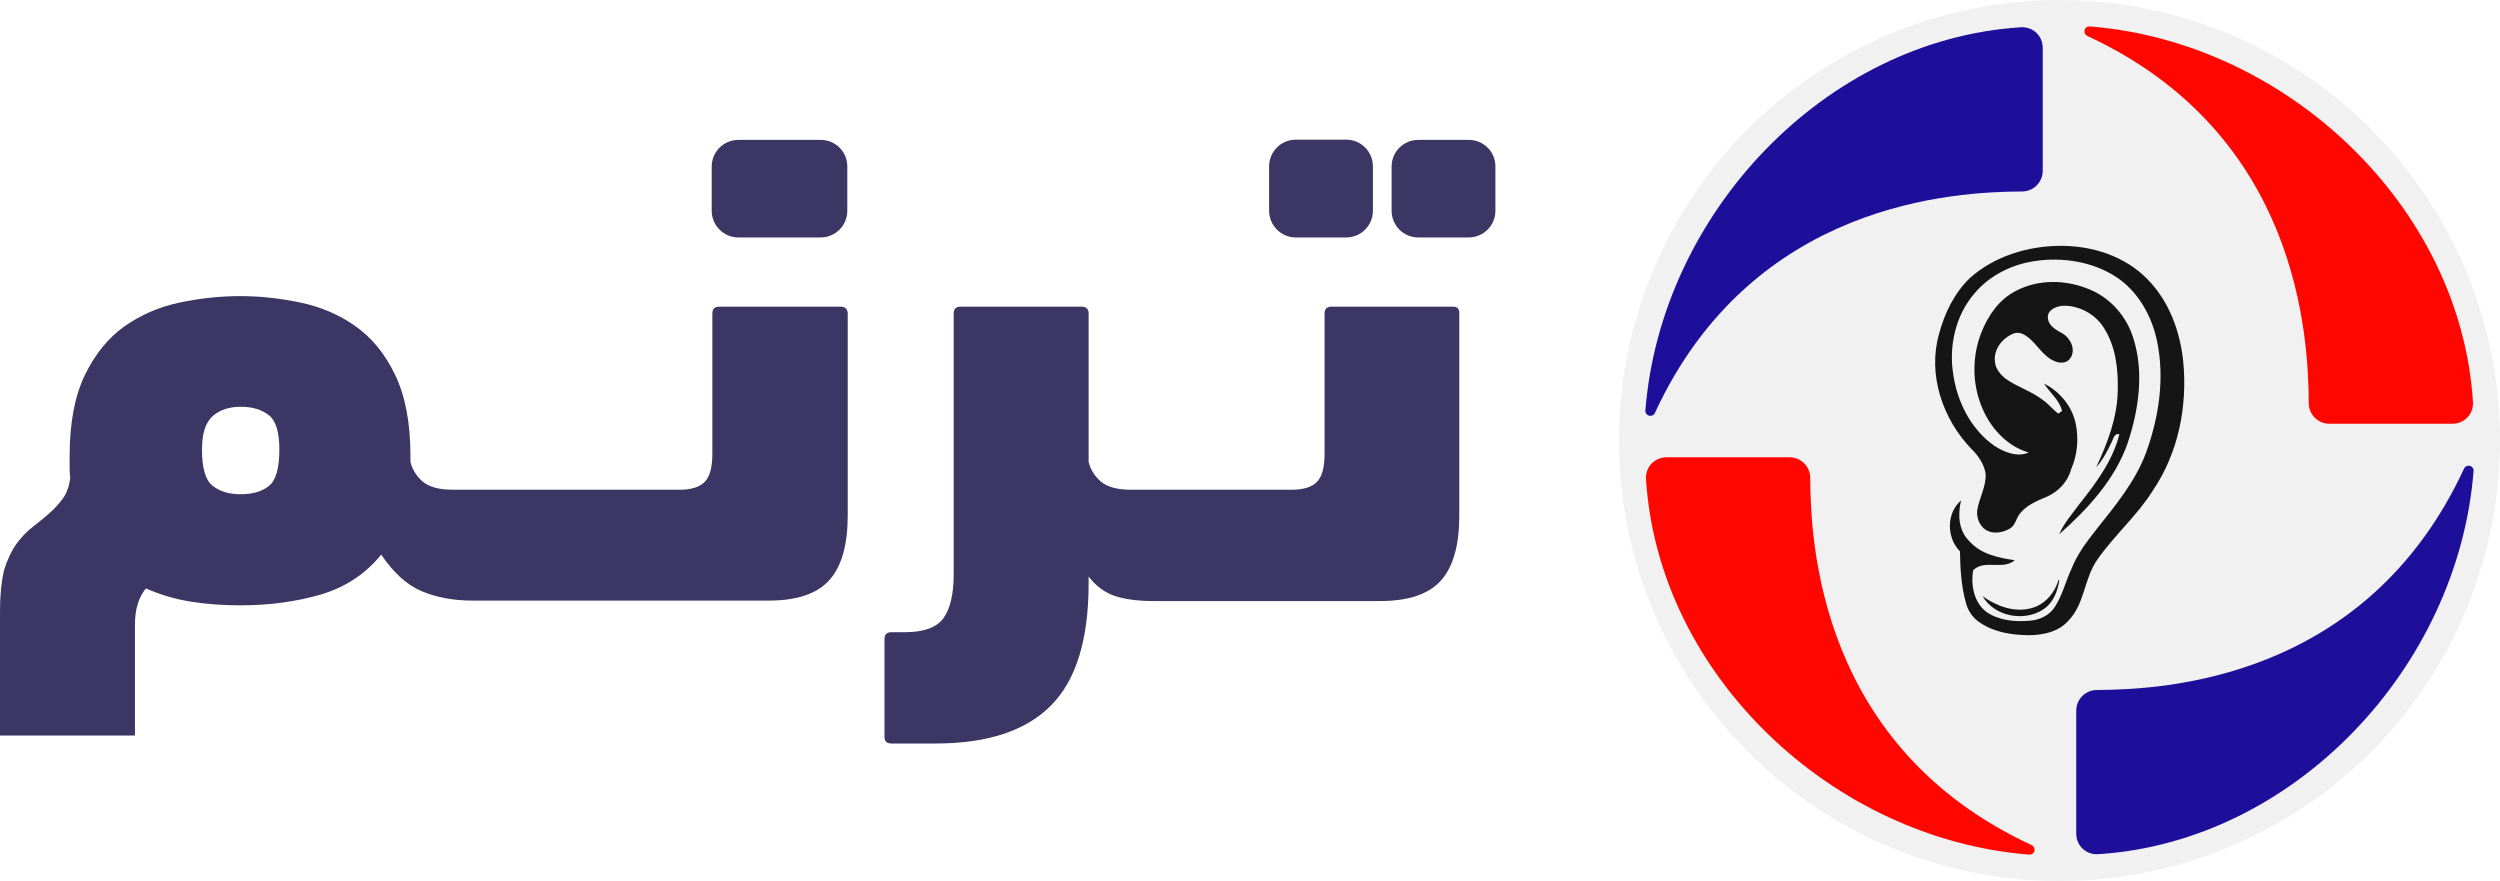
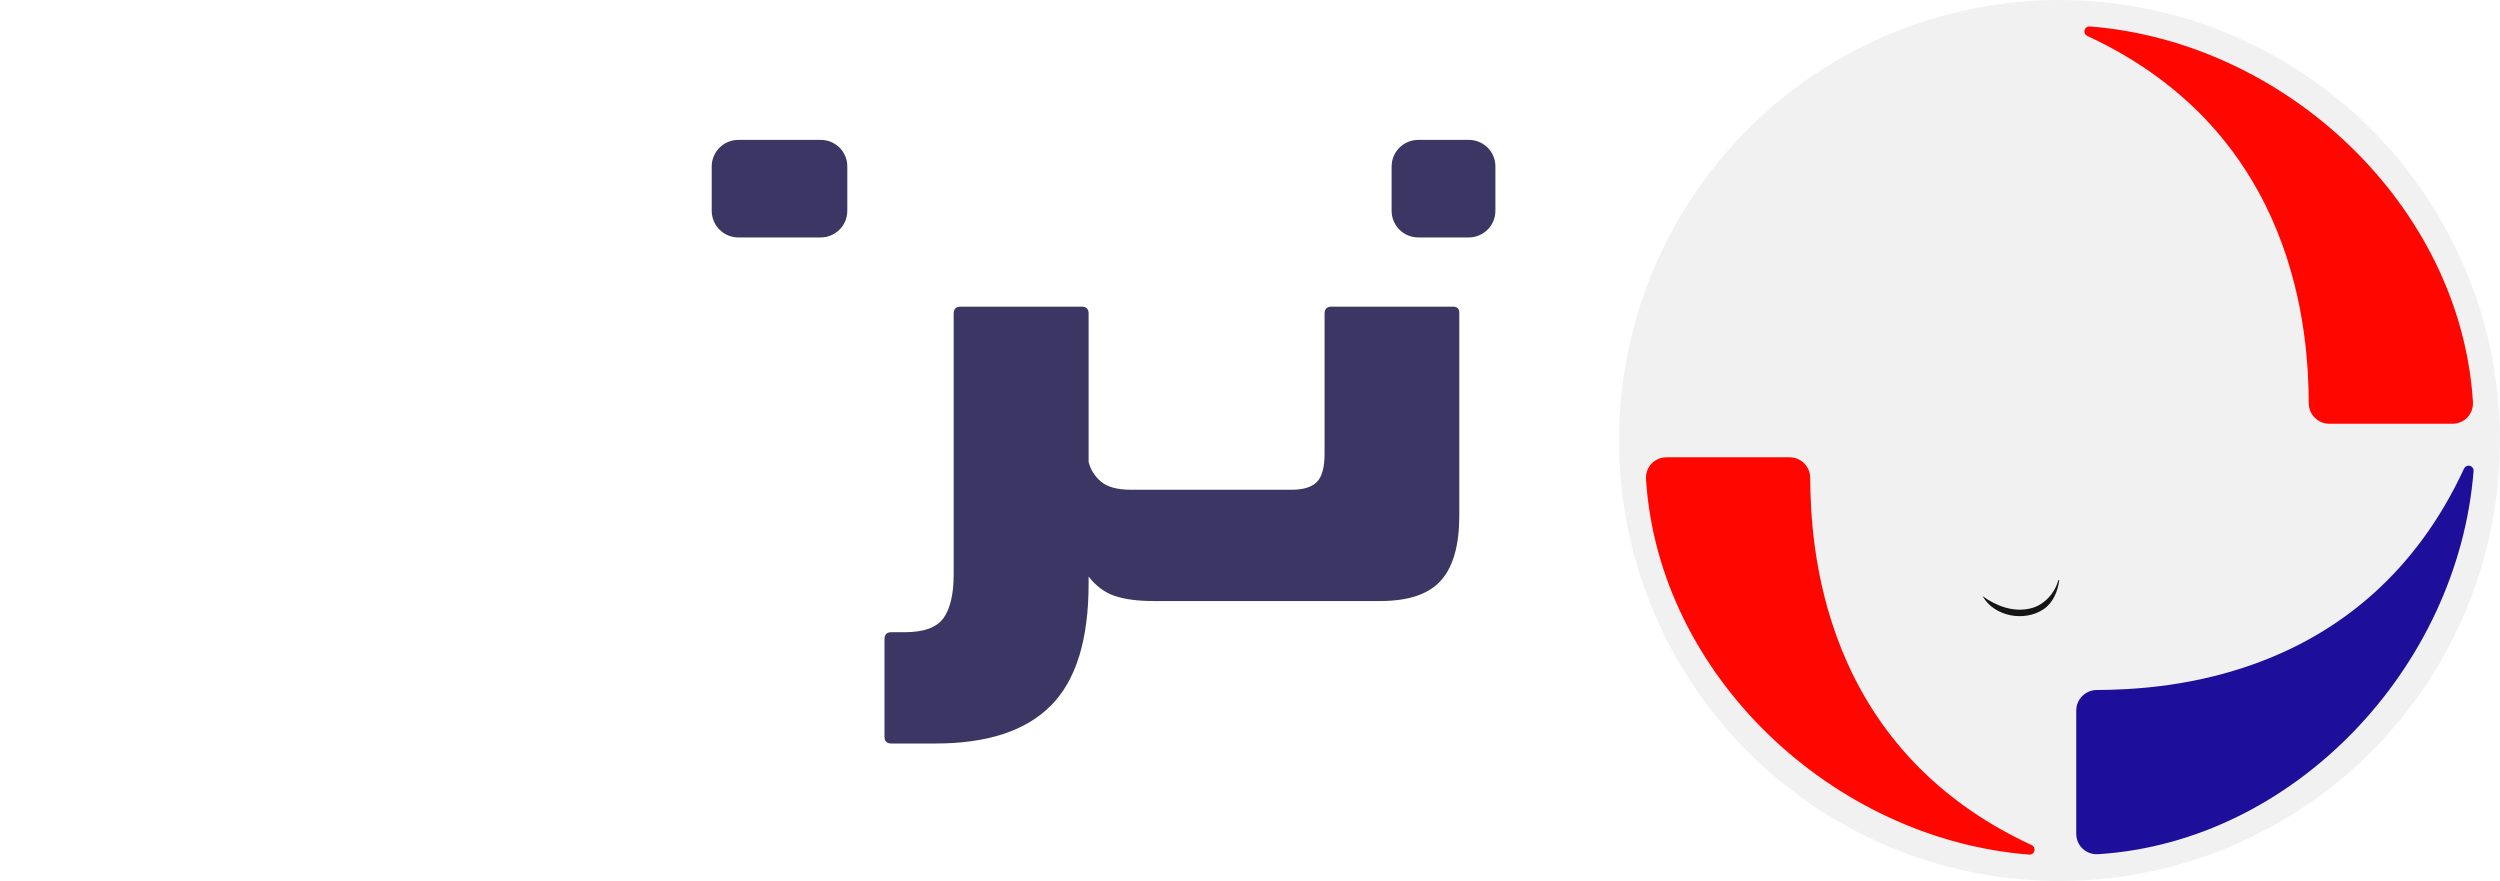
<svg xmlns="http://www.w3.org/2000/svg" id="Logo_Taranom" x="0px" y="0px" viewBox="0 0 1163.4 410" style="enable-background:new 0 0 1163.4 410;" xml:space="preserve">
  <style type="text/css">
	.st0{fill:#F1F1F2;}
	.st1{fill:#22205F;}
	.st2{fill:#FF0600;}
	.st3{fill:#1E0F9B;}
	.st4{fill:#151515;}
	.st5{fill:#3B3663;}
</style>
  <g>
    <circle id="Back" class="st0" cx="958.4" cy="205" r="205" />
    <g id="Shield">
-       <path class="st1" d="M765.7,205.1" />
      <path class="st2" d="M945.5,393.3c-98.6-45.6-102.9-140.1-103.1-170.9c0-5.3-4.3-9.6-9.6-9.6c-14.6,0-42.3,0-57.2,0    c-5.7,0-10,4.6-9.6,10.3c5.8,91.1,86.8,167.4,178.3,174.6c1.3,0.1,2.5-0.9,2.5-2.3l0,0C946.8,394.5,946.3,393.7,945.5,393.3z" />
      <path class="st3" d="M1146.7,218c-45.6,98.6-140.1,102.9-170.9,103.1c-5.3,0-9.6,4.3-9.6,9.6c0,14.6,0,42.3,0,57.2    c0,5.7,4.6,10,10.3,9.6c91.1-5.8,167.4-86.8,174.6-178.3c0.1-1.3-0.9-2.5-2.3-2.5l0,0C1147.9,216.7,1147.1,217.2,1146.7,218z" />
      <path class="st2" d="M971.3,16.7c98.6,45.6,102.9,140.1,103.1,170.9c0,5.3,4.3,9.6,9.6,9.6h57.2c5.7,0,10-4.6,9.6-10.3    C1145,95.8,1064,19.5,972.5,12.3c-1.3-0.1-2.5,0.9-2.5,2.3l0,0C970,15.5,970.5,16.3,971.3,16.7z" />
-       <path class="st3" d="M770.1,192.2C815.7,93.6,910.2,89.3,941,89.1c5.3,0,9.6-4.3,9.6-9.6c0-14.6,0-42.3,0-57.2    c0-5.7-4.6-10-10.3-9.6C849.2,18.5,772.9,99.5,765.7,191c-0.1,1.3,0.9,2.5,2.3,2.5l0,0C769,193.5,769.8,193,770.1,192.2z" />
    </g>
    <g id="Ear">
-       <path class="st4" d="M916.8,129.3c11.4-10.1,26.8-14.8,41.9-14.9c14.9-0.1,30.3,4.8,40.8,15.7c10,10.2,15.1,24.3,16.5,38.3    c2,20.7-2.3,42.4-14.1,59.8c-7.3,11.7-17.9,20.8-25.8,32.1c-6.3,8.8-5.9,20.9-13.7,28.7c-4.6,5.1-11.8,6.6-18.4,6.6    c-7.7-0.1-15.7-1.3-22.2-5.6c-3.4-2-5.9-5.5-6.9-9.3c-2.2-7.8-2.7-16-2.8-24.1c-6.3-6.4-6.4-17.8,0.5-23.7    c-1.6,6.5-1.2,14.2,4,19.1c5.4,6,13.5,7.6,21,8.7c-5.6,4.8-14.1-0.6-19.4,4.7c-1.1,6.8,0.3,14.8,6.1,19.3c5.7,4,12.9,4.7,19.7,4.2    c4.9-0.2,10-2.5,12.5-6.9c3.4-5.4,4.8-11.6,7.5-17.3c2.6-6.7,7-12.5,11.4-18.1c8.8-11.1,18.1-22.2,23.2-35.7    c6.1-16.7,8.9-35.1,5.1-52.6c-2.5-11.7-9-23-19.2-29.6c-11.1-7.1-24.9-9.1-37.7-7.2c-10.7,1.6-21,6.7-28,15.1    c-8.7,10.1-11.9,24.2-9.9,37.2c1.8,13,8.2,25.9,19.1,33.6c4.6,3,10.7,5.5,16.1,3.2c-10.6-3.1-18.4-12.1-22.2-22.1    c-4.2-10.8-4.1-23.1,0.2-33.9c3.1-7.8,8.2-15.2,15.8-19.1c10.7-5.8,24-5.4,35-0.6c9.6,4.1,16.9,12.7,19.9,22.6    c5,15.8,2.5,33-2.6,48.5c-5.9,17.1-18.6,30.8-31.9,42.6c2.2-5.3,6.2-9.6,9.5-14.2c7.8-9.8,15.4-20.1,18.5-32.4    c-2.6-0.4-2.8,2.3-3.7,3.9c-1.9,4-4,8.1-7.1,11.5c5.2-11.1,9.7-22.8,10-35.1c0.3-10.1-0.8-20.8-6.3-29.5    c-4-6.6-11.7-10.8-19.4-10.5c-3.1,0.3-7.2,2-6.8,5.8s4.1,5.5,7,7.2c3.6,2.2,6.1,7.5,3.5,11.3c-1.5,2.5-4.9,2.6-7.3,1.5    c-5.2-2.1-7.9-7.4-12-10.8c-1.9-1.6-4.5-3.1-7.1-2.1c-5.3,2-9.6,7.6-8.7,13.4c0.3,3,2.4,5.5,4.6,7.4c5.6,4.1,12.5,6,18,10.4    c2.5,1.8,4.4,4.3,6.9,6.1c0.4-0.3,1.3-1,1.7-1.3c-1.3-5.1-5.6-8.4-8.4-12.7c7.4,3.7,13.2,10.7,14.8,18.9c1.4,7,0.7,14.5-2.2,21    c-1.5,5.8-6,10.5-11.4,12.8c-4.5,1.9-9.4,3.9-12.5,7.9c-1.7,2.2-2.1,5.6-4.8,7c-2.8,1.5-6.4,2.4-9.5,1.2c-3.8-1.3-5.9-5.7-5.5-9.6    c0.8-5.9,4.4-11.4,3.9-17.5c-0.8-4.3-3.4-8.2-6.5-11.2c-13.4-13.8-20.5-34.5-15.2-53.4C904.9,145.7,909.5,136.3,916.8,129.3z" />
      <path class="st4" d="M957.9,269.9l0.4,0.1c-0.7,5.1-2.8,10.5-7.3,13.5c-8.9,6-22.9,3.5-28.4-6.1c6.3,4.6,14.5,7.7,22.4,5.7    C951.3,281.6,956.2,276.1,957.9,269.9z" />
    </g>
  </g>
  <g id="Name_1_">
-     <path class="st5" d="M391.2,142.7h-56.5c-2.1,0-3.2,1.1-3.2,3.2v65.3c0,6.3-1.2,10.7-3.6,13.1c-2.4,2.4-6.3,3.6-11.5,3.6h-2.5l0,0   h-46.7c-0.1,0-0.1,0-0.2,0s-0.1,0-0.2,0h-46.7c-0.1,0-0.1,0-0.2,0c-0.1,0-0.1,0-0.2,0h-9.1c-6.3,0-10.9-1.3-13.9-3.8   c-2.9-2.5-4.8-5.6-5.7-9.1v-2.8c0-15.4-2.4-27.9-7.1-37.7c-4.7-9.8-10.9-17.4-18.5-22.7c-7.6-5.4-16.1-9-25.6-11s-18.8-3-28.1-3   s-18.6,1-28.1,3s-18,5.7-25.6,11c-7.6,5.4-13.7,12.9-18.5,22.7c-4.7,9.8-7.1,22.3-7.1,37.7c0,1.9,0,3.7,0,5.4s0.1,3.4,0.3,5   c-0.6,4-1.8,7.2-3.6,9.6c-1.8,2.4-3.9,4.7-6.3,6.8s-5,4.2-7.7,6.3s-5.3,4.8-7.6,8c-2.3,3.3-4.2,7.4-5.7,12.3   C0.7,270.5,0,276.7,0,284.3v58h62.8v-51.4c0-3.8,0.4-7,1.3-9.8c0.8-2.7,2.1-5.2,3.8-7.3c6.5,2.9,13.5,5,21,6.2s15.2,1.7,23.2,1.7   c13.3,0,25.6-1.7,37.1-5c11.5-3.4,20.9-9.6,28.2-18.6c5.7,8.4,11.9,14.1,18.8,17c6.8,2.9,14.8,4.4,23.8,4.4h0.1c0.1,0,0.1,0,0.2,0   H267c0.1,0,0.1,0,0.2,0s0.1,0,0.2,0h46.7l0,0h43.5c13.3,0,22.7-3.2,28.4-9.6c5.7-6.4,8.5-16.5,8.5-30.1v-94   C394.3,143.7,393.3,142.7,391.2,142.7z M125.2,226.1c-3.2,2.6-7.6,3.9-13.3,3.9c-5.3,0-9.6-1.3-12.9-3.9c-3.4-2.6-5-8.3-5-16.9   c0-7.4,1.6-12.5,4.9-15.5c3.3-2.9,7.6-4.4,13.1-4.4s9.8,1.3,13.1,3.9c3.3,2.6,4.9,7.9,4.9,15.9C130,217.9,128.4,223.5,125.2,226.1z   " />
    <path class="st5" d="M381.9,65.1h-38.3c-6.8,0-12.4,5.5-12.4,12.4v20.6c0,6.8,5.5,12.4,12.4,12.4h38.3c6.8,0,12.4-5.5,12.4-12.4   V77.4C394.3,70.6,388.8,65.1,381.9,65.1z" />
    <path class="st5" d="M683.5,65.1H660c-6.8,0-12.4,5.5-12.4,12.4v20.6c0,6.8,5.5,12.4,12.4,12.4h23.5c6.8,0,12.4-5.5,12.4-12.4V77.4   C695.9,70.6,690.4,65.1,683.5,65.1z" />
-     <path class="st5" d="M603,110.5h23.5c6.8,0,12.4-5.5,12.4-12.4V77.4c0-6.8-5.5-12.4-12.4-12.4H603c-6.8,0-12.4,5.5-12.4,12.4V98   C590.6,104.9,596.1,110.5,603,110.5z" />
    <path class="st5" d="M676.1,142.7h-56.5c-2.1,0-3.2,1.1-3.2,3.2v65.3c0,6.3-1.2,10.7-3.6,13.1c-2.4,2.4-6.3,3.6-11.5,3.6H584l0,0   h-46.7c-0.1,0-0.1,0-0.2,0c-0.1,0-0.1,0-0.2,0h-10.7c-6.3,0-10.9-1.3-13.9-3.8c-2.9-2.5-4.8-5.6-5.7-9.1v-69.1   c0-2.1-1.1-3.2-3.2-3.2H447c-2.1,0-3.2,1.1-3.2,3.2v121.5c0,9-1.6,15.8-4.7,20.2c-3.2,4.4-9.1,6.6-18,6.6h-6.3   c-2.1,0-3.2,1.1-3.2,3.2v45.4c0,2.1,1,3.2,3.2,3.2h20.5c24.2,0,42.1-5.9,53.8-17.7c11.7-11.8,17.5-30.7,17.5-56.8v-3.2   c3.4,4.4,7.4,7.4,12.1,9c4.7,1.6,10.8,2.4,18.1,2.4h0.1c0.1,0,0.1,0,0.2,0h46.7l0,0h58.4c13.3,0,22.7-3.2,28.4-9.6   s8.5-16.5,8.5-30.1v-94C679.2,143.7,678.2,142.7,676.1,142.7z" />
  </g>
</svg>